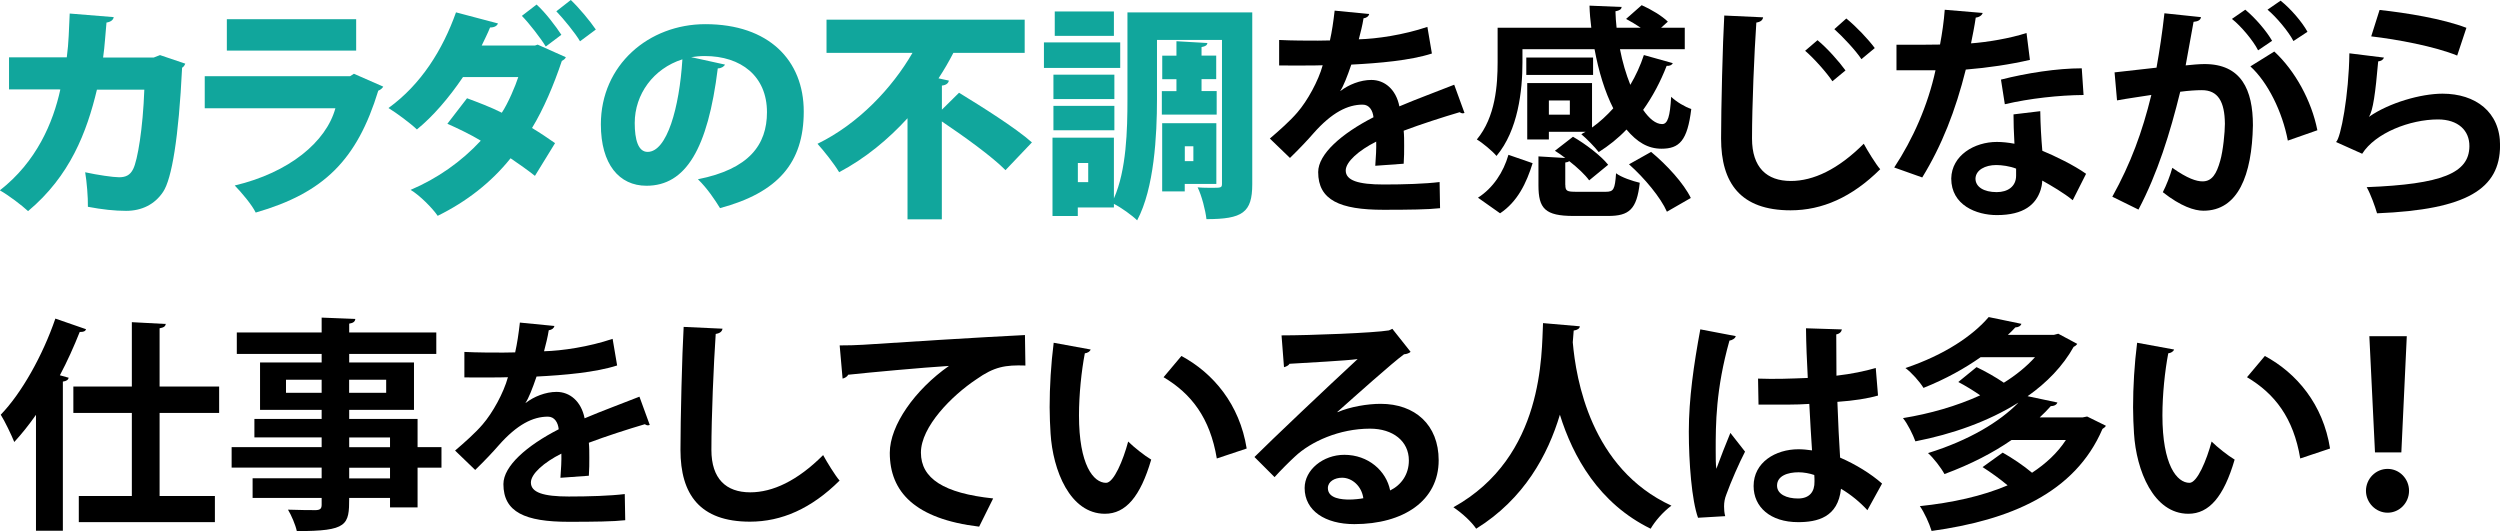
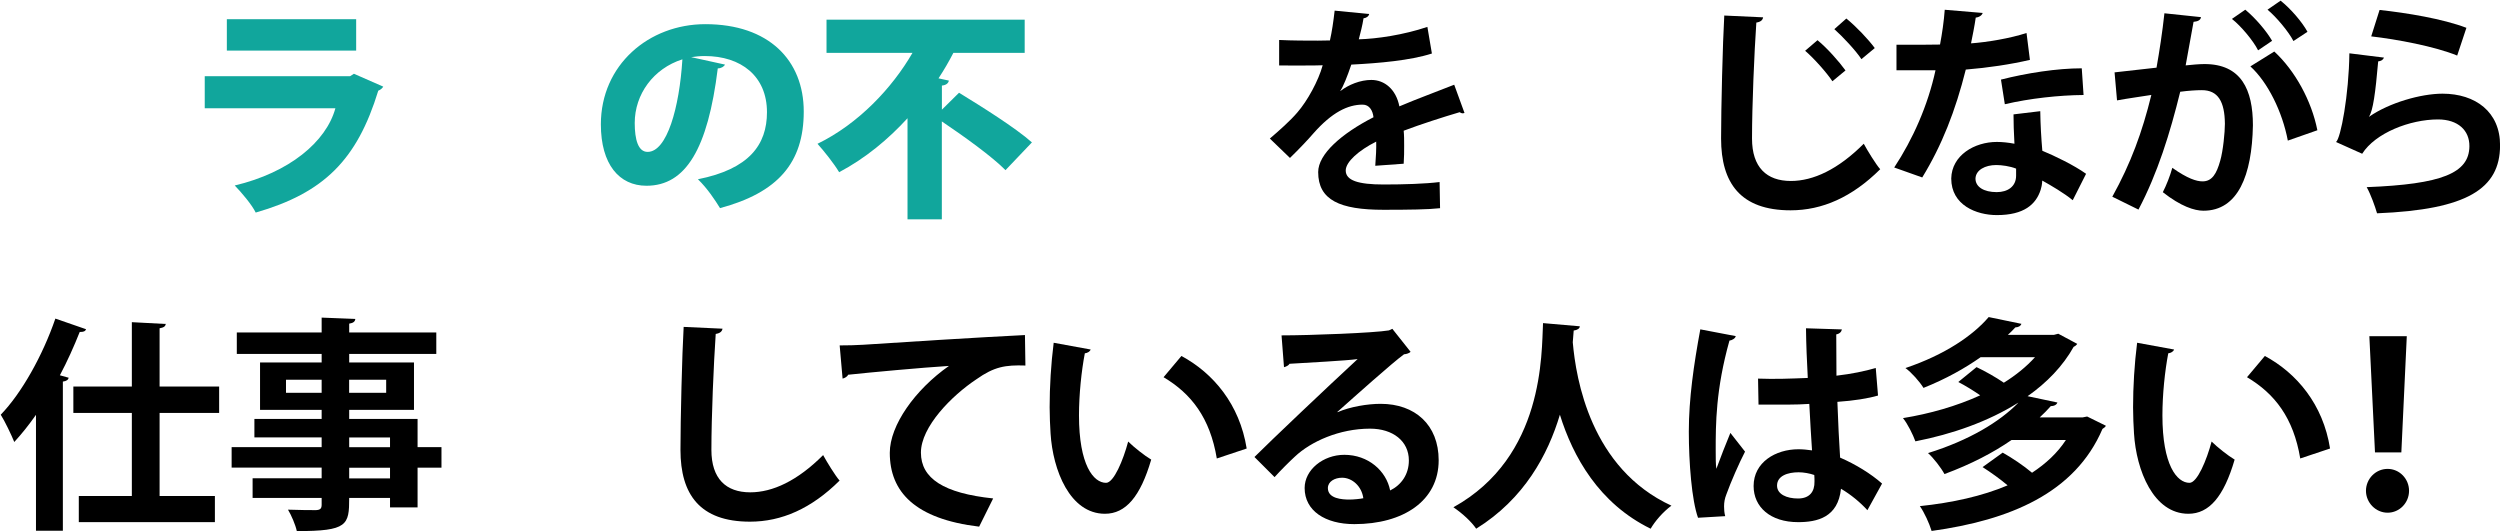
<svg xmlns="http://www.w3.org/2000/svg" id="_レイヤー_2" data-name="レイヤー 2" viewBox="0 0 376.58 80.01">
  <defs>
    <style>
      .cls-1 {
        fill: #11a69c;
      }
    </style>
  </defs>
  <g id="_レイヤー_1-2" data-name="レイヤー 1">
    <g>
-       <path class="cls-1" d="M27.91,9.59c-.1.24-.24.48-.48.61-.51,10.57-1.56,16.76-2.86,18.7-1.26,1.9-3.23,2.86-5.58,2.86-1.73,0-3.57-.2-5.75-.61.03-1.39-.17-3.81-.41-5.2,1.87.41,4.22.75,5.1.75.95,0,1.67-.27,2.14-1.26.65-1.29,1.46-6.08,1.67-11.93h-7.14c-1.53,6.39-4.04,12.99-10.37,18.29-.95-.88-2.92-2.38-4.25-3.13,5.54-4.32,8.02-10.2,9.11-15.2H1.36v-4.83h8.7c.31-2.31.31-4.08.44-6.6l6.63.54c-.07.41-.41.71-1.09.82-.2,2.01-.24,3.37-.51,5.27h7.62l.95-.37,3.81,1.29Z" />
      <path class="cls-1" d="M57.73,13.05c-.14.24-.41.48-.75.61-3.2,10.44-8.19,15.4-18.46,18.36-.58-1.19-2.14-3.03-3.16-4.08,8.19-1.94,13.77-6.56,15.16-11.63h-19.68v-4.83h21.89l.58-.37,4.42,1.94ZM53.65,7.62h-19.48V2.89h19.48v4.73Z" />
-       <path class="cls-1" d="M85.24,8.6c-.1.27-.31.41-.61.58-1.22,3.64-2.75,7.24-4.49,10.1,1.09.65,2.62,1.67,3.47,2.28l-3.03,4.93c-.88-.71-2.55-1.9-3.67-2.65-2.92,3.64-6.63,6.53-10.98,8.67-.78-1.16-2.75-3.13-4.08-3.91,4.01-1.7,7.65-4.25,10.57-7.41-1.5-.92-3.57-1.9-5.03-2.55l2.96-3.84c1.56.58,3.57,1.33,5.24,2.18.95-1.43,2.04-4.01,2.48-5.37h-8.33c-2.14,3.16-4.52,5.92-6.94,7.89-.99-.95-3.03-2.45-4.28-3.23,4.93-3.57,8.16-8.77,10.17-14.41l6.32,1.67c-.14.37-.54.61-1.19.61-.31.78-.85,1.87-1.26,2.72h8.02l.41-.14,4.25,1.9ZM80.82.68c1.33,1.19,2.92,3.3,3.74,4.56l-2.35,1.77c-.71-1.19-2.55-3.57-3.6-4.62l2.21-1.7ZM85.98,0c1.29,1.22,2.92,3.2,3.77,4.45l-2.38,1.77c-.68-1.19-2.52-3.43-3.57-4.52l2.18-1.7Z" />
      <path class="cls-1" d="M109.21,9.72c-.14.31-.58.58-1.09.58-1.5,12.14-4.83,17.68-10.74,17.68-4.11,0-6.87-3.23-6.87-9.25,0-8.94,7.21-15.09,15.74-15.09,9.55,0,14.82,5.44,14.82,13.16s-3.88,12.2-12.61,14.55c-.78-1.26-1.9-2.96-3.33-4.35,7.72-1.53,10.4-5.2,10.4-10.1,0-5.44-3.91-8.46-9.38-8.46-.71,0-1.36.07-2.04.17l5.1,1.12ZM102.78,8.94c-4.35,1.39-7.17,5.24-7.17,9.59,0,2.48.51,4.35,1.94,4.35,2.92,0,4.79-6.66,5.24-13.94Z" />
      <path class="cls-1" d="M141.88,16.52l2.58-2.55c3.33,2.04,8.5,5.27,10.98,7.48l-3.98,4.18c-2.01-2.04-6.22-5.07-9.59-7.34v14.75h-5.17v-15.23c-2.89,3.16-6.32,6.02-10.3,8.13-.71-1.22-2.31-3.23-3.26-4.28,6.15-2.99,11.25-8.4,14.31-13.7h-12.95V2.96h29.85v5h-10.74c-.65,1.26-1.39,2.55-2.24,3.84l1.56.34c-.07.37-.37.68-1.05.75v3.64Z" />
-       <path class="cls-1" d="M168.74,6.39v3.84h-11.49v-3.84h11.49ZM188.63,1.87v25.87c0,4.28-1.46,5.27-6.9,5.27-.14-1.29-.71-3.54-1.33-4.79.71.07,1.53.07,2.14.07,1.36,0,1.53,0,1.53-.61V6.02h-9.79v8.91c0,5.44-.41,13.43-2.99,18.26-.71-.71-2.41-1.94-3.5-2.48v.54h-5.44v1.29h-3.81v-11.8h9.25v9.15c1.9-4.28,2.04-10.34,2.04-14.96V1.87h18.8ZM167.86,11.25v3.67h-9.18v-3.67h9.18ZM158.68,19.62v-3.67h9.18v3.67h-9.18ZM167.79,1.73v3.67h-8.91V1.73h8.91ZM163.92,27.44v-2.89h-1.56v2.89h1.56ZM175,13.73h2.21v-1.8h-2.14v-3.54h2.14v-2.18l4.66.27c-.03.31-.27.51-.88.61v1.29h2.21v3.54h-2.21v1.8h2.28v3.54h-8.26v-3.54ZM183.22,27.71h-4.76v1.12h-3.4v-10.27h8.16v9.15ZM179.76,22.03h-1.29v2.24h1.29v-2.24Z" />
      <path d="M220.62,17c-.1.03-.17.07-.27.07-.17,0-.34-.07-.48-.17-2.55.75-5.92,1.84-8.43,2.79.07.68.07,1.46.07,2.28s0,1.7-.07,2.69l-4.28.31c.1-1.26.17-2.65.14-3.64-2.65,1.33-4.59,3.06-4.59,4.35,0,1.5,1.87,2.11,5.71,2.11,2.99,0,6.29-.1,8.43-.37l.07,3.94c-1.77.2-4.69.24-8.53.24-6.56,0-9.83-1.46-9.83-5.68,0-2.72,3.54-5.81,8.33-8.26-.1-.99-.61-1.9-1.63-1.9-2.24,0-4.62,1.16-7.41,4.32-.82.95-2.07,2.28-3.54,3.71l-3.03-2.92c1.43-1.22,3.09-2.69,4.15-3.94,1.5-1.73,3.16-4.73,3.81-7.1l-1.29.03c-.75,0-4.42.03-5.27,0v-3.84c1.9.1,4.35.1,5.85.1l1.8-.03c.31-1.39.51-2.75.71-4.49l5.2.51c-.07.34-.37.58-.85.65-.17,1.09-.44,2.11-.71,3.16,2.69-.07,6.7-.65,10.33-1.87l.68,4.01c-3.26,1.05-7.96,1.46-12.14,1.67-.61,1.8-1.19,3.26-1.67,3.98h.03c1.22-.95,2.99-1.67,4.66-1.67,1.97,0,3.71,1.39,4.22,3.98,2.62-1.12,5.81-2.28,8.26-3.26l1.56,4.28Z" />
-       <path d="M229.33,7.41v2.01c0,4.22-.65,10.2-3.91,14.07-.58-.71-2.18-2.04-2.96-2.48,2.82-3.4,3.13-8.19,3.13-11.66v-5.17h14.11c-.14-1.09-.24-2.21-.27-3.33l4.83.2c0,.34-.31.54-.92.65.03.82.07,1.67.17,2.48h3.64c-.71-.48-1.5-.95-2.21-1.33l2.35-2.07c1.39.61,3.09,1.63,3.94,2.48l-1.02.92h3.57v3.23h-9.76c.37,1.94.92,3.77,1.56,5.37.82-1.39,1.53-2.92,2.04-4.49l4.35,1.22c-.1.27-.44.44-.92.41-.92,2.38-2.11,4.62-3.54,6.63.92,1.33,1.9,2.14,2.86,2.14.85,0,1.19-1.16,1.36-4.11.82.78,2.04,1.5,3.03,1.84-.58,4.79-1.8,5.98-4.49,5.98-2.04,0-3.67-.99-5.27-2.89-1.26,1.33-2.69,2.45-4.18,3.4-.58-.75-1.83-2.04-2.62-2.69.2-.14.41-.24.65-.37h-5.54v1.16h-3.26v-8.5h9.76v6.7c1.16-.82,2.21-1.8,3.2-2.89-1.26-2.48-2.21-5.58-2.82-8.91h-10.84ZM230.86,24.58c-.92,2.99-2.28,5.81-4.9,7.55l-3.33-2.35c2.28-1.46,3.84-3.84,4.59-6.46l3.64,1.26ZM239.97,8.67v2.62h-10.06v-2.62h10.06ZM235.79,27.84c0,.95.24,1.05,1.73,1.05h4.35c1.19,0,1.39-.34,1.56-2.79.78.61,2.52,1.19,3.57,1.43-.44,4.01-1.6,5-4.76,5h-5.2c-4.32,0-5.3-1.12-5.3-4.62v-4.35l4.04.24c-.54-.41-1.05-.78-1.56-1.09l2.72-2.11c1.9,1.09,4.22,2.86,5.3,4.22l-2.86,2.35c-.61-.85-1.73-1.9-2.99-2.89-.14.1-.34.17-.61.2v3.37ZM236.47,17.27v-2.14h-3.16v2.14h3.16ZM251.09,31.89c-.92-2.11-3.37-5.07-5.71-7.14l3.33-1.87c2.38,1.97,4.93,4.76,5.98,6.94l-3.6,2.07Z" />
-       <path d="M265.58,2.62c-.07.41-.37.68-1.02.78-.31,4.52-.65,12.48-.65,17.47,0,4.35,2.21,6.39,5.85,6.39,3.37,0,7.11-1.73,10.98-5.61.51.95,1.84,3.13,2.48,3.84-4.25,4.22-8.74,6.19-13.5,6.19-7.55,0-10.47-4.11-10.47-10.81,0-4.56.24-14.41.48-18.53l5.85.27ZM273.77,6.05c1.46,1.19,3.26,3.23,4.22,4.56l-1.97,1.63c-.85-1.29-2.86-3.54-4.11-4.59l1.87-1.6ZM278.12,2.79c1.5,1.22,3.33,3.16,4.28,4.45l-2.01,1.67c-.82-1.26-2.82-3.4-4.08-4.52l1.8-1.6Z" />
+       <path d="M265.58,2.62c-.07.41-.37.68-1.02.78-.31,4.52-.65,12.48-.65,17.47,0,4.35,2.21,6.39,5.85,6.39,3.37,0,7.11-1.73,10.98-5.61.51.95,1.84,3.13,2.48,3.84-4.25,4.22-8.74,6.19-13.5,6.19-7.55,0-10.47-4.11-10.47-10.81,0-4.56.24-14.41.48-18.53l5.85.27ZM273.77,6.05c1.46,1.19,3.26,3.23,4.22,4.56l-1.97,1.63c-.85-1.29-2.86-3.54-4.11-4.59l1.87-1.6ZM278.12,2.79c1.5,1.22,3.33,3.16,4.28,4.45l-2.01,1.67c-.82-1.26-2.82-3.4-4.08-4.52Z" />
      <path d="M298.66,1.94c-.1.34-.48.65-1.05.71-.17,1.22-.51,2.89-.71,3.88,2.41-.17,5.88-.75,8.36-1.56l.51,4.05c-2.92.68-6.32,1.19-9.66,1.46-1.56,6.22-3.6,11.42-6.56,16.25l-4.22-1.5c2.82-4.28,5.07-9.35,6.22-14.65h-5.88v-3.84h3.77c1.02,0,2.04-.03,2.79-.03.31-1.63.58-3.47.71-5.24l5.71.48ZM307.33,16.76c.03,2.04.14,3.98.31,5.95,1.83.75,4.79,2.18,6.59,3.47l-2.01,3.98c-1.26-1.05-3.3-2.24-4.59-2.96-.03.65-.14,1.05-.24,1.39-.71,2.21-2.52,3.81-6.6,3.81-3.09,0-6.87-1.5-6.87-5.51.07-3.5,3.5-5.51,6.87-5.51.85,0,1.73.1,2.65.27-.1-1.63-.14-3.33-.14-4.42l4.01-.48ZM303.69,25.4c-.92-.37-2.18-.54-2.99-.54-1.67,0-3.09.75-3.13,2.04,0,1.26,1.26,2.04,3.2,2.04,1.63,0,2.92-.82,2.92-2.48v-1.05ZM313.85,14.31c-3.71.03-8.09.51-11.86,1.39l-.58-3.71c3.88-.99,8.46-1.7,12.17-1.7l.27,4.01Z" />
      <path d="M331.54,2.58c-.07.48-.51.65-1.12.71-.31,1.67-.82,4.59-1.19,6.56.88-.1,2.11-.2,2.79-.2,5.61-.03,7.34,3.91,7.34,9.21v.03c-.14,7.51-2.24,12.85-7.45,12.85-1.36,0-3.4-.65-6.12-2.79.54-1.05,1.09-2.45,1.43-3.67,2.31,1.63,3.64,2.04,4.56,2.04,1.43,0,2.11-1.16,2.65-3.09.44-1.5.71-4.32.71-5.58-.03-3.37-1.05-5.07-3.47-5.07-.82,0-1.97.07-3.26.24-1.53,6.22-3.4,12.27-6.29,17.75l-3.94-1.94c2.79-5.03,4.52-9.76,5.88-15.33-1.22.2-3.67.54-5.17.82l-.37-4.22,6.32-.71c.44-2.48.88-5.34,1.19-8.19l5.51.58ZM340.14,7.58c-.71-1.43-2.58-3.67-3.94-4.73l2.01-1.39c1.53,1.26,3.23,3.26,4.04,4.69l-2.11,1.43ZM344.62,21.18c-.82-4.35-3.03-8.81-5.64-11.18l3.6-2.24c3.13,2.89,5.61,7.41,6.49,11.86l-4.45,1.56ZM345.47,6.19c-.71-1.39-2.58-3.64-3.91-4.73l1.97-1.36c1.53,1.22,3.26,3.23,4.05,4.69l-2.11,1.39Z" />
      <path d="M359.11,8.67c-.17.37-.41.51-.88.58-.41,4.73-.78,7.45-1.39,8.33h.03c3.03-2.11,7.82-3.47,11.05-3.47,4.96,0,8.7,2.75,8.67,7.82-.03,6.49-4.93,9.65-18.53,10.2-.31-1.05-.92-2.79-1.56-3.94,11.32-.44,15.43-2.11,15.47-6.15.03-2.41-1.73-4.05-4.73-4.05-4.22,0-9.45,2.04-11.42,5.17l-3.94-1.77c.71-.54,1.94-7.14,2.01-13.36l5.24.65ZM358.43,1.5c4.11.44,9.52,1.33,13.09,2.69l-1.39,4.18c-3.4-1.39-9.11-2.45-12.95-2.89l1.26-3.98Z" />
      <path d="M5.41,62.5c-1.05,1.5-2.14,2.86-3.26,4.08-.41-1.02-1.43-3.16-2.04-4.11,3.13-3.23,6.32-8.91,8.23-14.48l4.62,1.6c-.1.31-.41.44-.95.41-.88,2.21-1.87,4.42-2.99,6.53l1.33.37c-.07.31-.34.51-.88.58v22.47h-4.05v-17.44ZM33.01,62.2h-8.97v12.51h8.33v3.94H11.87v-3.94h7.99v-12.51h-8.81v-3.98h8.81v-9.69l5.1.27c-.03.34-.27.54-.92.65v8.77h8.97v3.98Z" />
      <path d="M66.5,67.36v3.09h-3.6v5.98h-4.15v-1.43h-6.15c0,4.11-.24,5-7.89,5-.2-.95-.82-2.38-1.33-3.23,1.63.07,3.67.07,4.22.07.65-.03.85-.24.85-.82v-1.02h-10.4v-2.96h10.4v-1.6h-13.56v-3.09h13.56v-1.46h-10.13v-2.79h10.13v-1.36h-9.28v-7.14h9.28v-1.29h-12.78v-3.23h12.78v-2.24l5.07.2c-.03.37-.27.61-.92.71v1.33h13.12v3.23h-13.12v1.29h9.76v7.14h-9.76v1.36h10.3v4.25h3.6ZM43.08,59.17h5.37v-1.97h-5.37v1.97ZM58.17,57.2h-5.58v1.97h5.58v-1.97ZM52.6,65.9v1.46h6.15v-1.46h-6.15ZM58.75,72.06v-1.6h-6.15v1.6h6.15Z" />
-       <path d="M97.88,64c-.1.03-.17.07-.27.07-.17,0-.34-.07-.48-.17-2.55.75-5.92,1.84-8.43,2.79.07.68.07,1.46.07,2.28s0,1.7-.07,2.69l-4.28.31c.1-1.26.17-2.65.14-3.64-2.65,1.33-4.59,3.06-4.59,4.35,0,1.5,1.87,2.11,5.71,2.11,2.99,0,6.29-.1,8.43-.37l.07,3.94c-1.77.2-4.69.24-8.53.24-6.56,0-9.82-1.46-9.82-5.68,0-2.72,3.54-5.81,8.33-8.26-.1-.99-.61-1.9-1.63-1.9-2.24,0-4.62,1.16-7.41,4.32-.82.95-2.07,2.28-3.54,3.71l-3.03-2.92c1.43-1.22,3.09-2.69,4.15-3.94,1.5-1.73,3.16-4.73,3.81-7.11l-1.29.03c-.75,0-4.42.03-5.27,0v-3.84c1.9.1,4.35.1,5.85.1l1.8-.03c.31-1.39.51-2.75.71-4.49l5.2.51c-.07.34-.37.58-.85.65-.17,1.09-.44,2.11-.71,3.16,2.69-.07,6.7-.65,10.33-1.87l.68,4.01c-3.26,1.05-7.96,1.46-12.14,1.67-.61,1.8-1.19,3.26-1.67,3.98h.03c1.22-.95,2.99-1.67,4.66-1.67,1.97,0,3.71,1.39,4.22,3.98,2.62-1.12,5.81-2.28,8.26-3.26l1.56,4.28Z" />
      <path d="M108.83,49.52c-.07.41-.37.68-1.02.78-.31,4.52-.65,12.48-.65,17.47,0,4.35,2.21,6.39,5.85,6.39,3.37,0,7.11-1.73,10.98-5.61.51.95,1.84,3.13,2.48,3.84-4.25,4.22-8.74,6.19-13.5,6.19-7.55,0-10.47-4.11-10.47-10.81,0-4.56.24-14.42.48-18.53l5.85.27Z" />
      <path d="M126.48,52.03c1.05,0,2.62-.03,3.57-.1,3.91-.27,18.6-1.19,24.34-1.46l.07,4.59c-3.03-.1-4.69.17-7.38,2.07-3.74,2.48-8.36,7.17-8.36,11.05s3.43,6.12,10.88,6.9l-2.11,4.25c-9.66-1.16-13.46-5.24-13.46-11.12,0-4.15,3.81-9.52,8.91-13.09-3.91.24-12.07.99-15.2,1.33-.07.27-.51.51-.82.58l-.44-5Z" />
      <path d="M164.29,52.64c-.1.31-.48.54-.88.58-.51,2.65-.88,6.22-.88,9.35,0,7.48,2.18,10.16,4.08,10.16,1.16,0,2.58-3.4,3.33-6.22.82.82,2.48,2.14,3.47,2.72-1.63,5.58-3.84,8.16-6.97,8.16-5.27,0-7.85-6.56-8.19-12.1-.07-1.22-.14-2.55-.14-3.94,0-3.09.2-6.49.61-9.72l5.58,1.02ZM183.29,69.06c-1.02-6.12-3.84-9.76-8.02-12.24l2.69-3.2c4.79,2.58,8.77,7.28,9.83,13.94l-4.49,1.5Z" />
      <path d="M201.48,62.09c1.87-.82,4.52-1.26,6.49-1.26,5.17,0,8.74,3.16,8.74,8.5,0,6.09-5.3,9.62-12.71,9.62-4.38,0-7.48-2.01-7.48-5.44,0-2.75,2.79-5,5.98-5,3.6,0,6.32,2.41,6.9,5.37,1.67-.82,2.82-2.41,2.82-4.52,0-2.92-2.41-4.79-5.85-4.79-4.62,0-8.91,1.94-11.32,4.21-.82.75-2.18,2.11-3.06,3.09l-3.03-3.03c2.41-2.41,10.98-10.54,15.54-14.75-1.67.24-7.55.54-10.27.71-.1.24-.51.44-.82.51l-.37-4.79c4.35,0,13.94-.37,16.18-.75l.51-.24,2.75,3.47c-.2.2-.61.34-.99.37-1.77,1.29-7.24,6.19-10.03,8.67v.03ZM203.29,75.25c.58,0,1.63-.1,2.07-.2-.24-1.8-1.67-3.09-3.2-3.09-1.12,0-2.14.58-2.14,1.56,0,1.6,2.14,1.73,3.26,1.73Z" />
      <path d="M237.97,49.14c0,.34-.37.58-.92.65-.03.48-.1,1.09-.14,1.77.48,5.51,2.69,19,14.86,24.61-1.29.95-2.48,2.35-3.13,3.47-7.79-3.81-11.7-10.84-13.67-17.17-1.8,6.02-5.37,12.68-12.61,17.17-.71-1.05-2.04-2.28-3.43-3.23,13.74-7.62,13.26-23.22,13.5-27.74l5.54.48Z" />
      <path d="M255.78,78c-.95-2.62-1.39-8.33-1.39-12.99,0-4.96.75-10.1,1.73-15.4l5.34,1.02c-.07.34-.51.61-.95.68-2.07,7.38-2.07,12.61-2.07,16.52,0,1.16,0,2.21.1,2.79.48-1.33,1.56-4.11,2.11-5.41l2.21,2.82c-.88,1.7-2.14,4.56-2.82,6.46-.24.61-.34,1.16-.34,1.8,0,.44.03.92.17,1.46l-4.08.24ZM264.83,57.03c2.48.1,5,0,7.48-.1-.14-2.65-.24-4.96-.27-7.48l5.41.17c-.07.34-.31.65-.85.75l.03,6.22c2.31-.27,4.28-.68,5.92-1.16l.34,4.15c-1.5.44-3.64.78-6.12.95.1,3.06.27,6.19.41,8.4,2.35,1.02,4.62,2.41,6.32,3.91l-2.21,4.01c-1.09-1.19-2.48-2.35-3.98-3.23-.44,4.32-3.57,5.03-6.46,5.03-4.18,0-6.7-2.28-6.7-5.44,0-3.57,3.3-5.54,6.76-5.54.65,0,1.33.07,2.04.17-.14-1.8-.27-4.52-.41-7-.99.07-2.18.1-2.92.1h-4.73l-.07-3.91ZM273.29,71.55c-.68-.24-1.6-.41-2.35-.41-1.67,0-3.26.54-3.26,2.01,0,1.29,1.43,1.94,3.16,1.94s2.52-1.02,2.48-2.58c0-.24,0-.65-.03-.95Z" />
      <path d="M313.68,62.88l.71-.14c2.72,1.33,2.79,1.36,2.82,1.39-.07.2-.31.34-.51.48-4.15,9.69-13.97,13.74-25.74,15.37-.34-1.12-1.09-2.79-1.77-3.74,4.86-.51,9.38-1.5,13.22-3.13-1.12-.95-2.55-1.97-3.77-2.75l3.03-2.18c1.39.78,3.13,1.94,4.42,3.03,2.07-1.36,3.81-2.96,5.1-4.93h-8.19c-2.75,1.9-6.08,3.64-10.1,5.13-.51-.95-1.67-2.45-2.48-3.16,6.25-1.94,10.81-4.73,13.6-7.58h-.03c-4.49,2.82-9.93,4.73-15.47,5.81-.37-1.02-1.16-2.62-1.87-3.5,4.01-.65,8.06-1.8,11.63-3.43-1.02-.71-2.24-1.46-3.3-2.01l2.75-2.24c1.29.61,2.92,1.53,4.11,2.35,1.8-1.12,3.4-2.41,4.69-3.84h-8.19c-2.38,1.67-5.2,3.26-8.6,4.62-.58-.95-1.83-2.35-2.72-2.99,5.95-2.01,10.17-4.9,12.54-7.68l4.93,1.02c-.1.31-.41.51-.92.54-.34.37-.71.75-1.12,1.12h6.94l.65-.17,2.86,1.53c-.14.2-.31.34-.54.44-1.63,2.92-4.05,5.41-6.94,7.44l4.49.95c-.1.31-.44.54-.99.54-.51.58-1.09,1.16-1.67,1.7h6.42Z" />
      <path d="M327.49,52.64c-.1.31-.48.54-.88.58-.51,2.65-.88,6.22-.88,9.35,0,7.48,2.18,10.16,4.08,10.16,1.16,0,2.58-3.4,3.33-6.22.82.82,2.48,2.14,3.47,2.72-1.63,5.58-3.84,8.16-6.97,8.16-5.27,0-7.85-6.56-8.19-12.1-.07-1.22-.14-2.55-.14-3.94,0-3.09.2-6.49.61-9.72l5.58,1.02ZM346.49,69.06c-1.02-6.12-3.84-9.76-8.02-12.24l2.69-3.2c4.79,2.58,8.77,7.28,9.82,13.94l-4.49,1.5Z" />
      <path d="M356.39,73.93c0-1.8,1.46-3.3,3.26-3.3s3.23,1.5,3.23,3.3-1.43,3.3-3.23,3.3-3.26-1.53-3.26-3.3ZM357.75,68.15l-.85-17.51h5.64l-.82,17.51h-3.98Z" />
    </g>
  </g>
</svg>